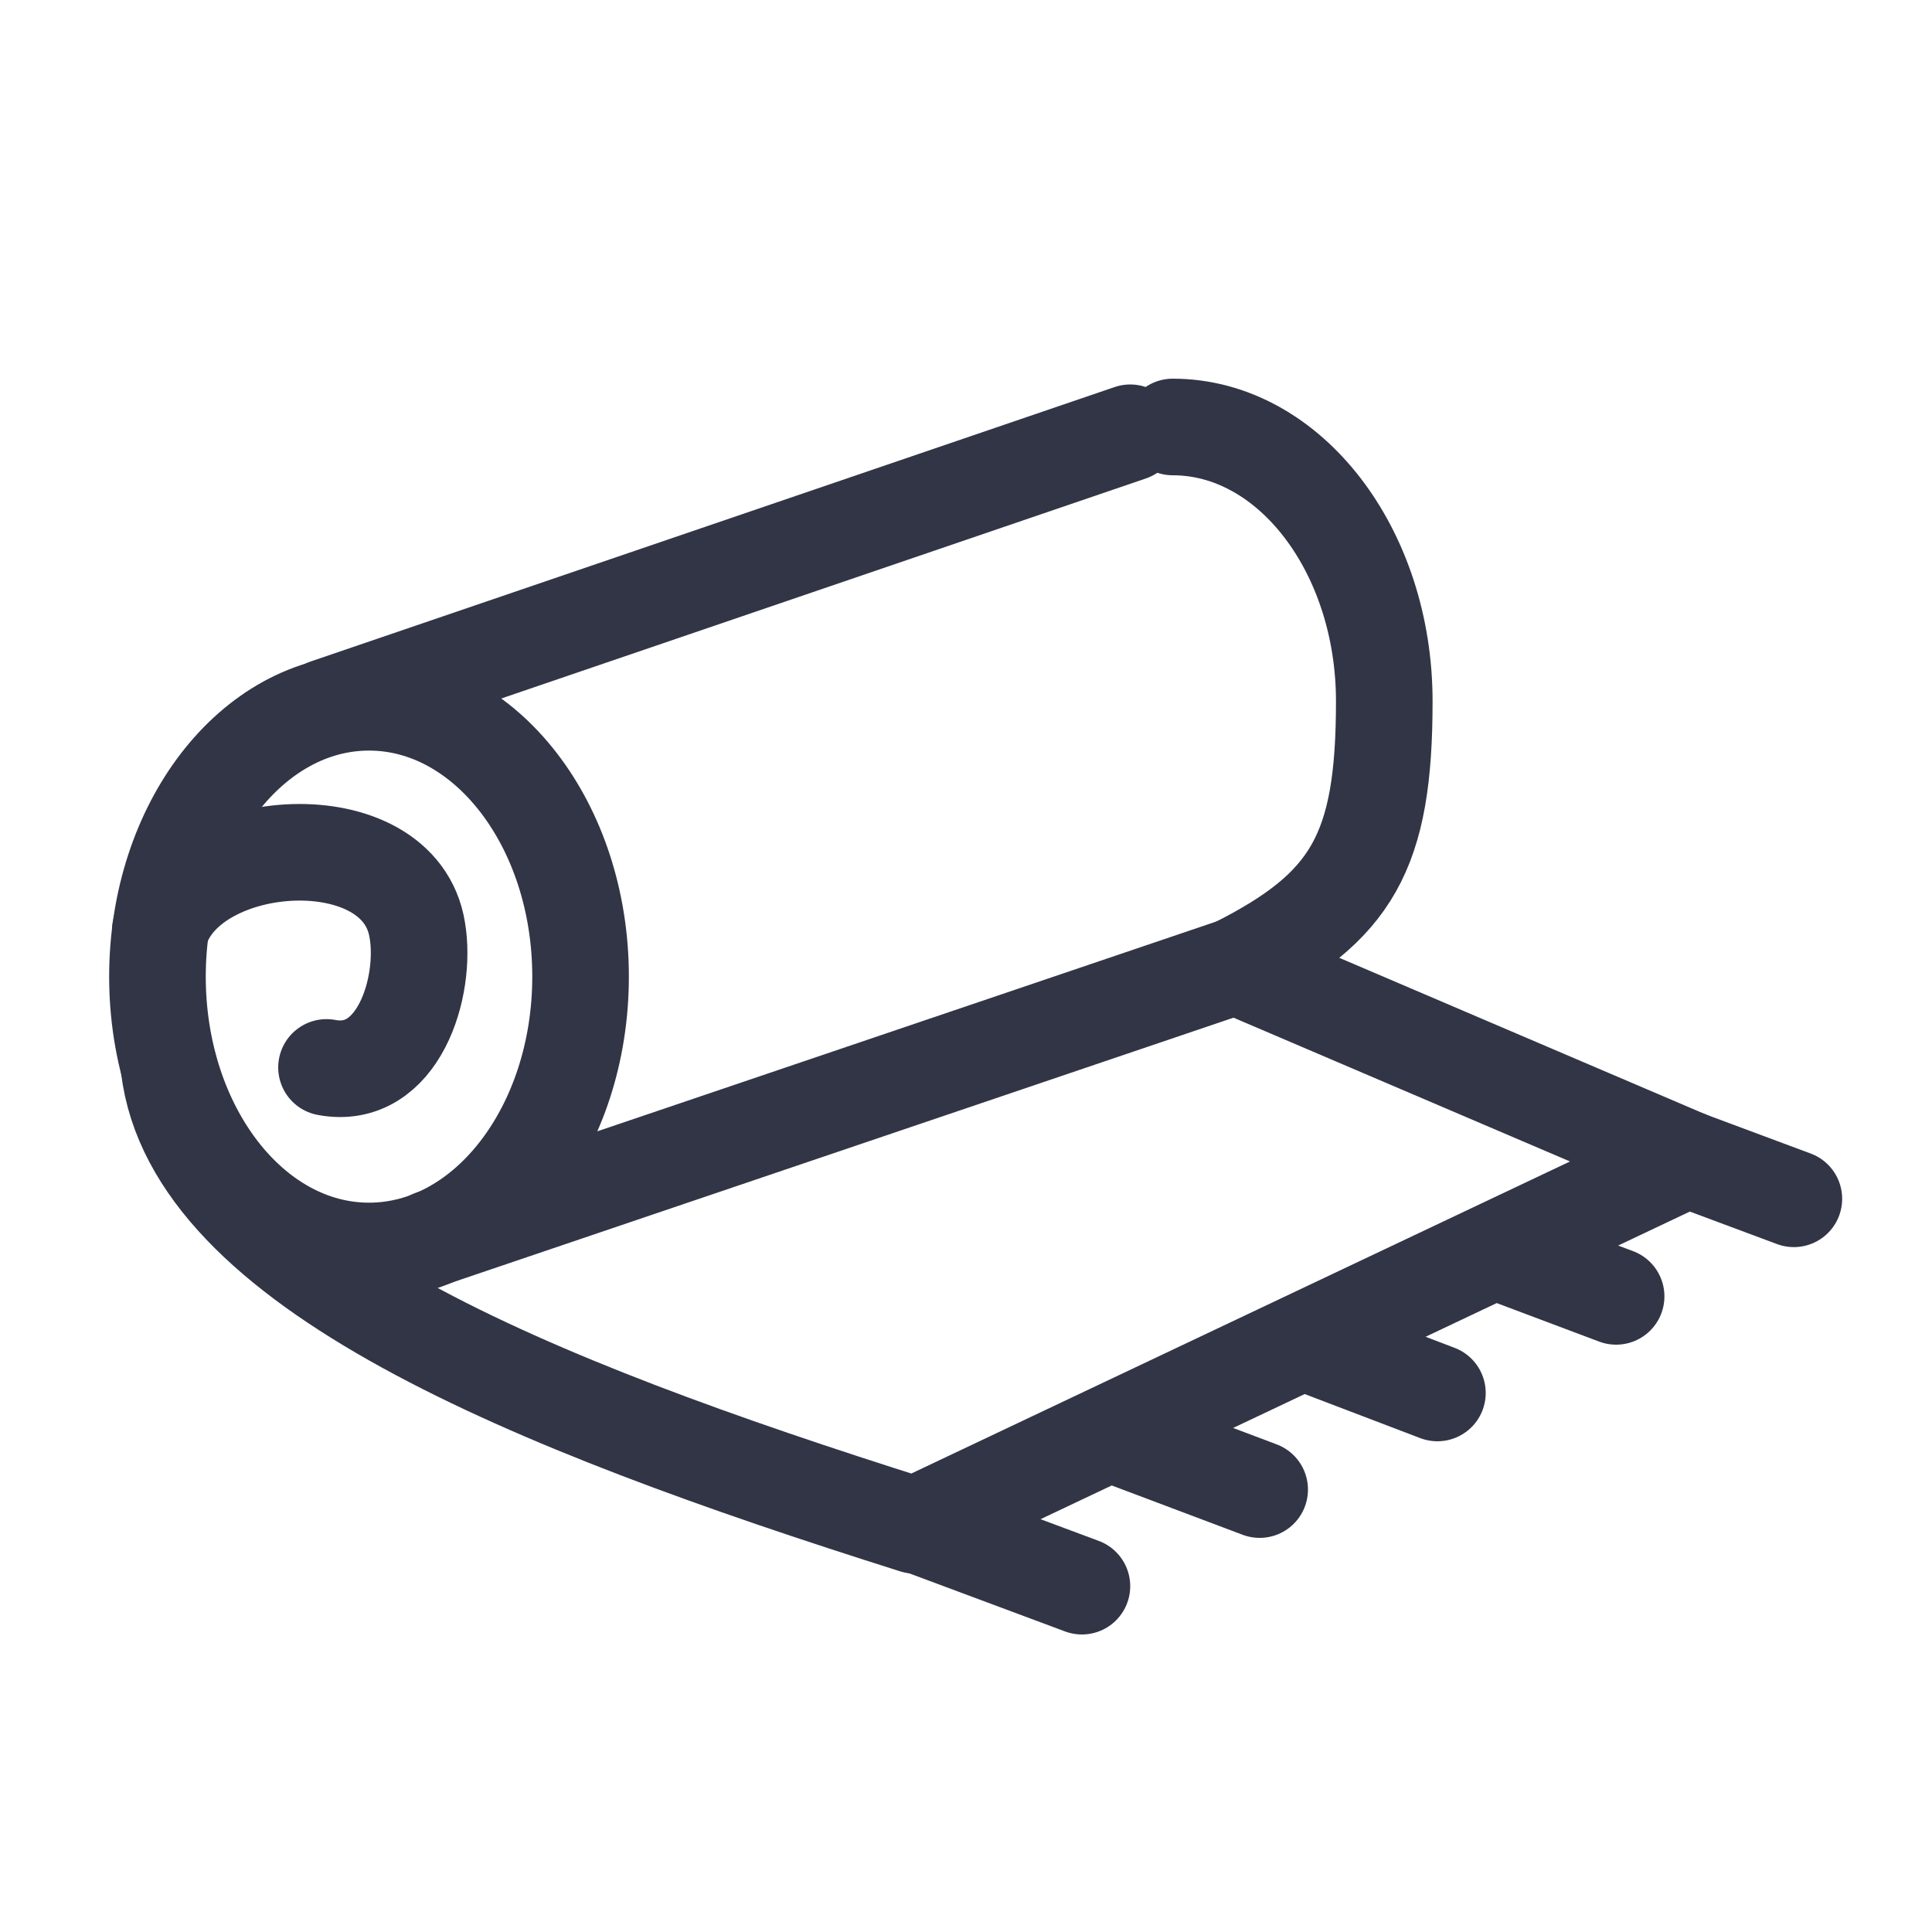
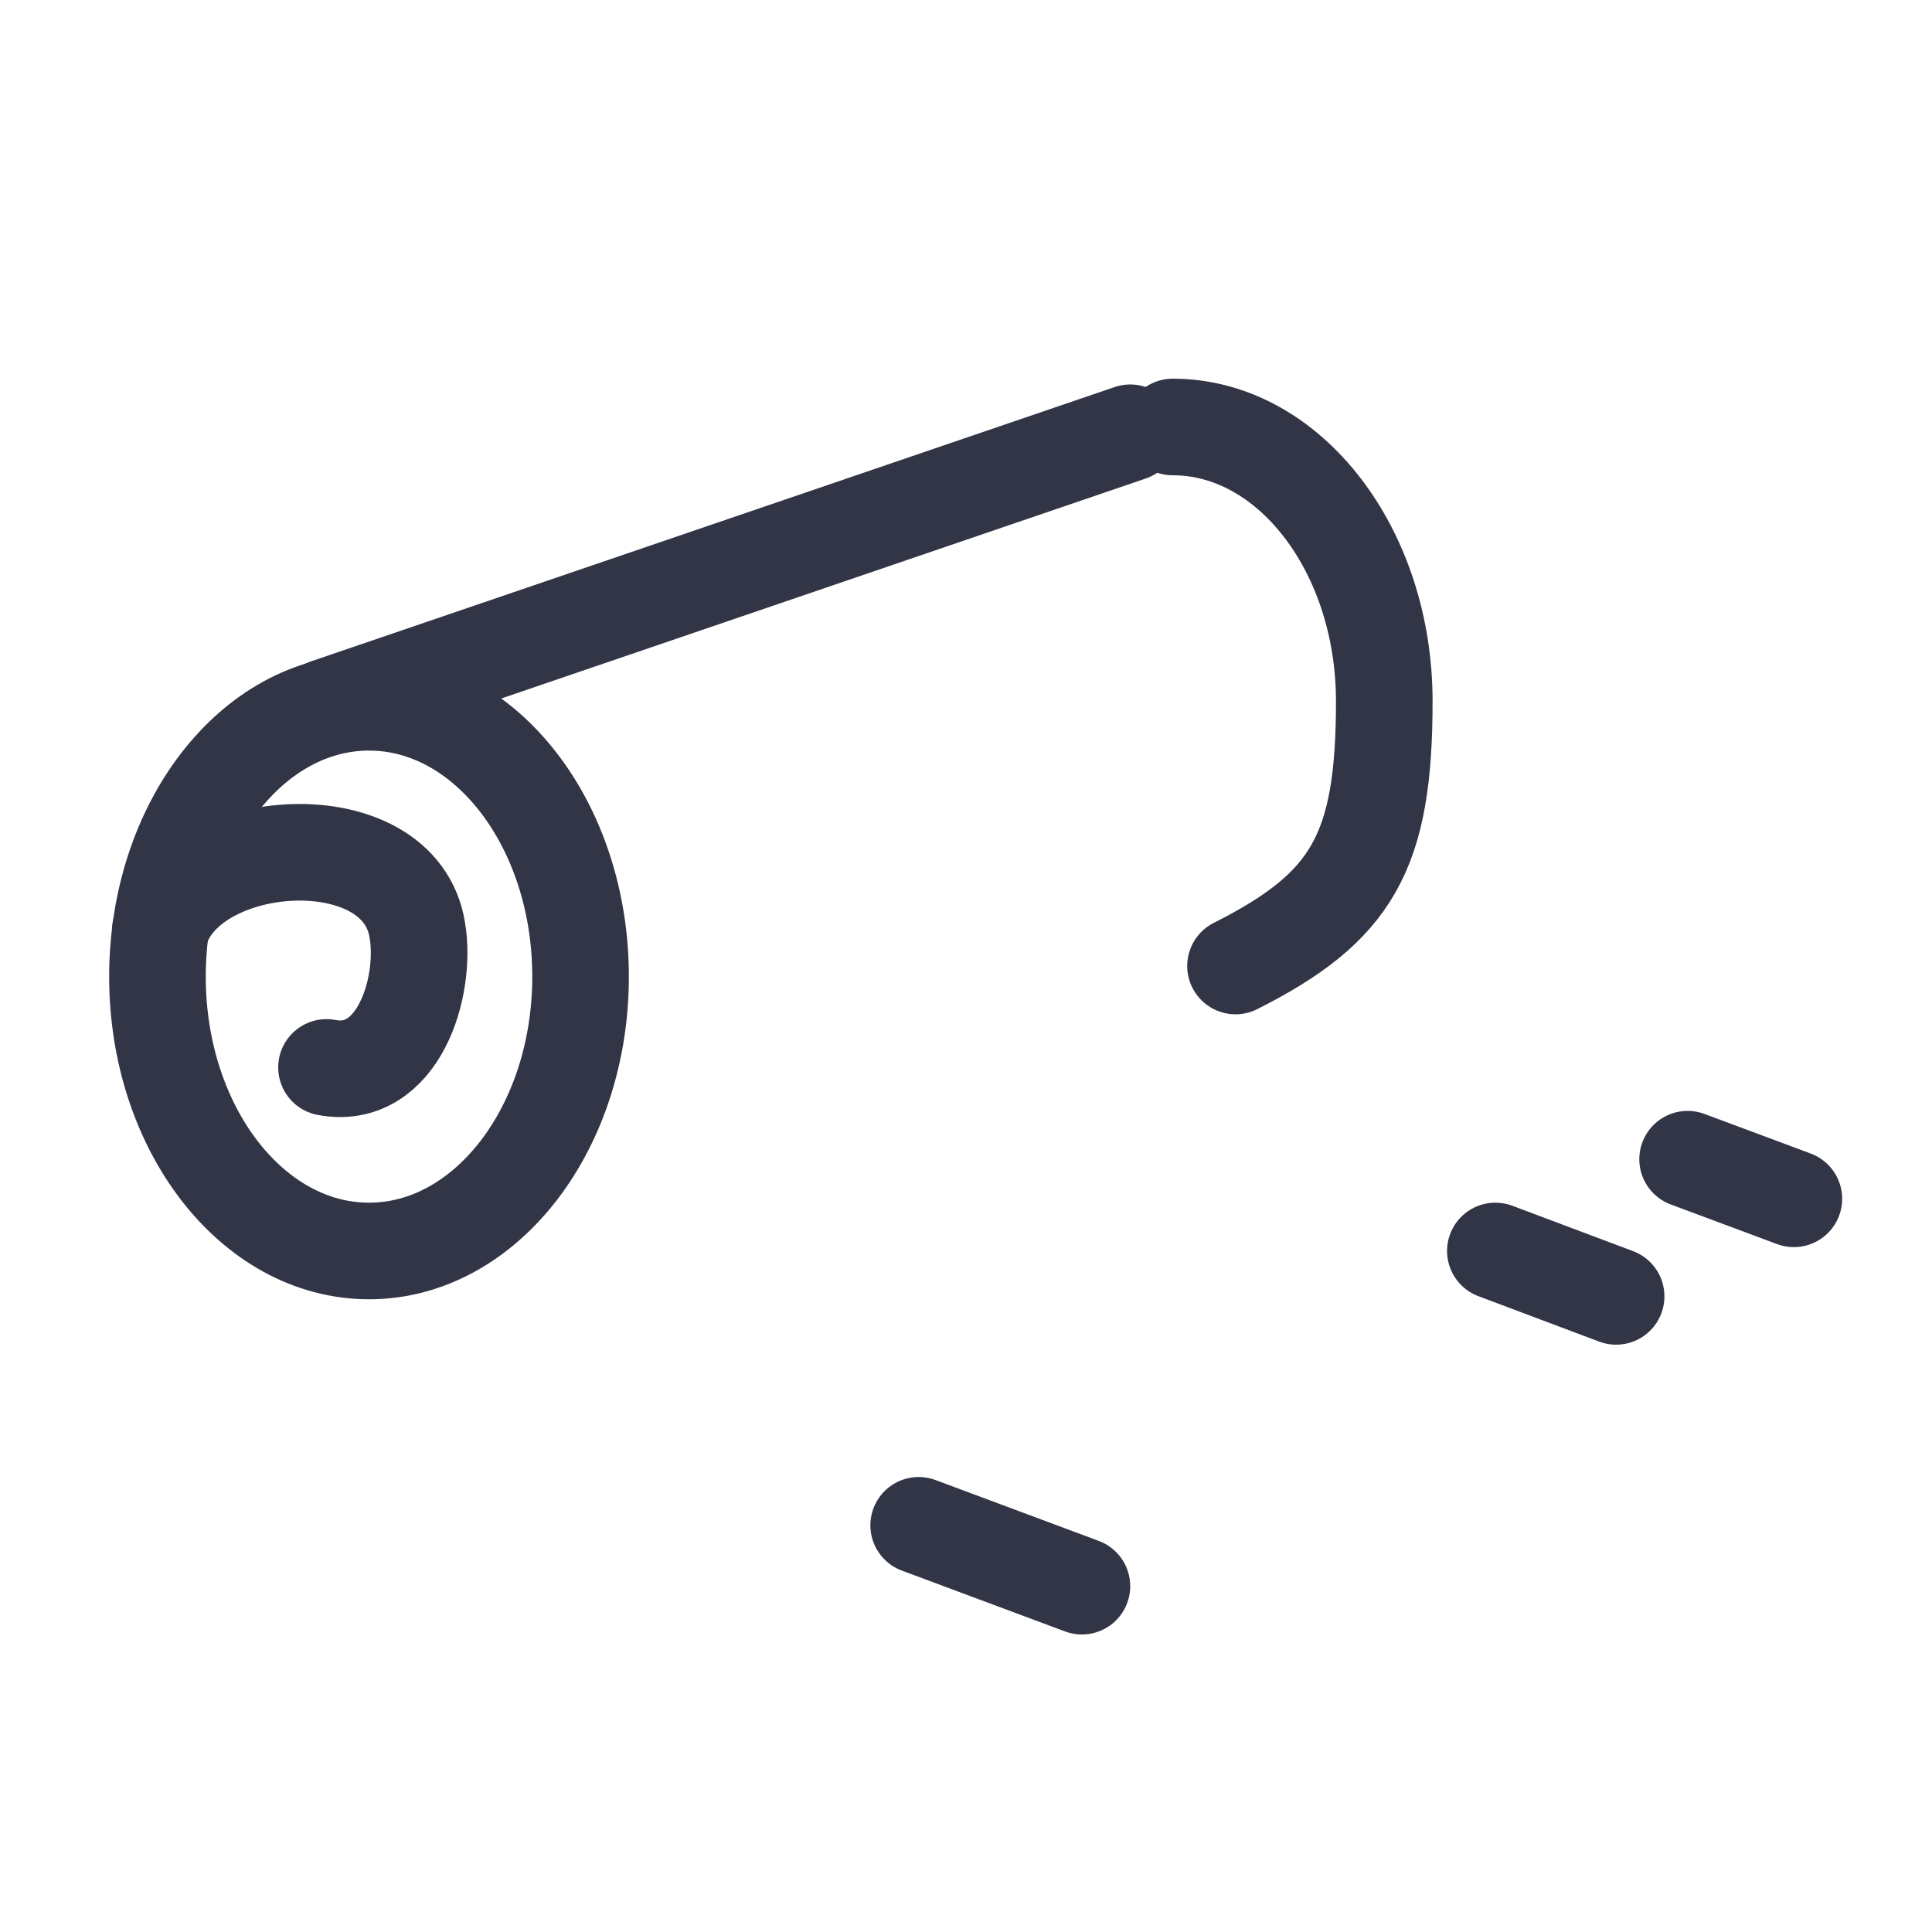
<svg xmlns="http://www.w3.org/2000/svg" id="Layer_1" data-name="Layer 1" viewBox="0 0 20 20">
  <ellipse cx="3.82" cy="10.11" rx="2.19" ry="2.84" style="fill:none;stroke:#313546;stroke-linecap:round;stroke-linejoin:round" />
  <path d="M12.14,4.42c1.21,0,2.19,1.28,2.19,2.84S14,9.39,12.79,10" style="fill:none;stroke:#313546;stroke-linecap:round;stroke-linejoin:round" />
  <line x1="3.38" y1="7.32" x2="11.7" y2="4.48" style="fill:none;stroke:#313546;stroke-linecap:round;stroke-linejoin:round" />
-   <path d="M4.47,12.82,12.79,10l4.68,2-8,3.79C5.45,14.52,2,13.12,1.75,11.05" style="fill:none;stroke:#313546;stroke-linecap:round;stroke-linejoin:round" />
  <path d="M1.66,9.63c.31-1,2.48-1.15,2.66,0,.1.59-.2,1.56-.94,1.42" style="fill:none;stroke:#313546;stroke-linecap:round;stroke-linejoin:round" />
  <line x1="9.51" y1="15.79" x2="11.2" y2="16.42" style="fill:none;stroke:#313546;stroke-linecap:round;stroke-linejoin:round" />
-   <line x1="11.5" y1="14.84" x2="13.04" y2="15.42" style="fill:none;stroke:#313546;stroke-linecap:round;stroke-linejoin:round" />
-   <line x1="13.49" y1="13.89" x2="14.88" y2="14.42" style="fill:none;stroke:#313546;stroke-linecap:round;stroke-linejoin:round" />
  <line x1="15.48" y1="12.95" x2="16.73" y2="13.42" style="fill:none;stroke:#313546;stroke-linecap:round;stroke-linejoin:round" />
  <line x1="17.47" y1="12" x2="18.57" y2="12.41" style="fill:none;stroke:#313546;stroke-linecap:round;stroke-linejoin:round" />
</svg>